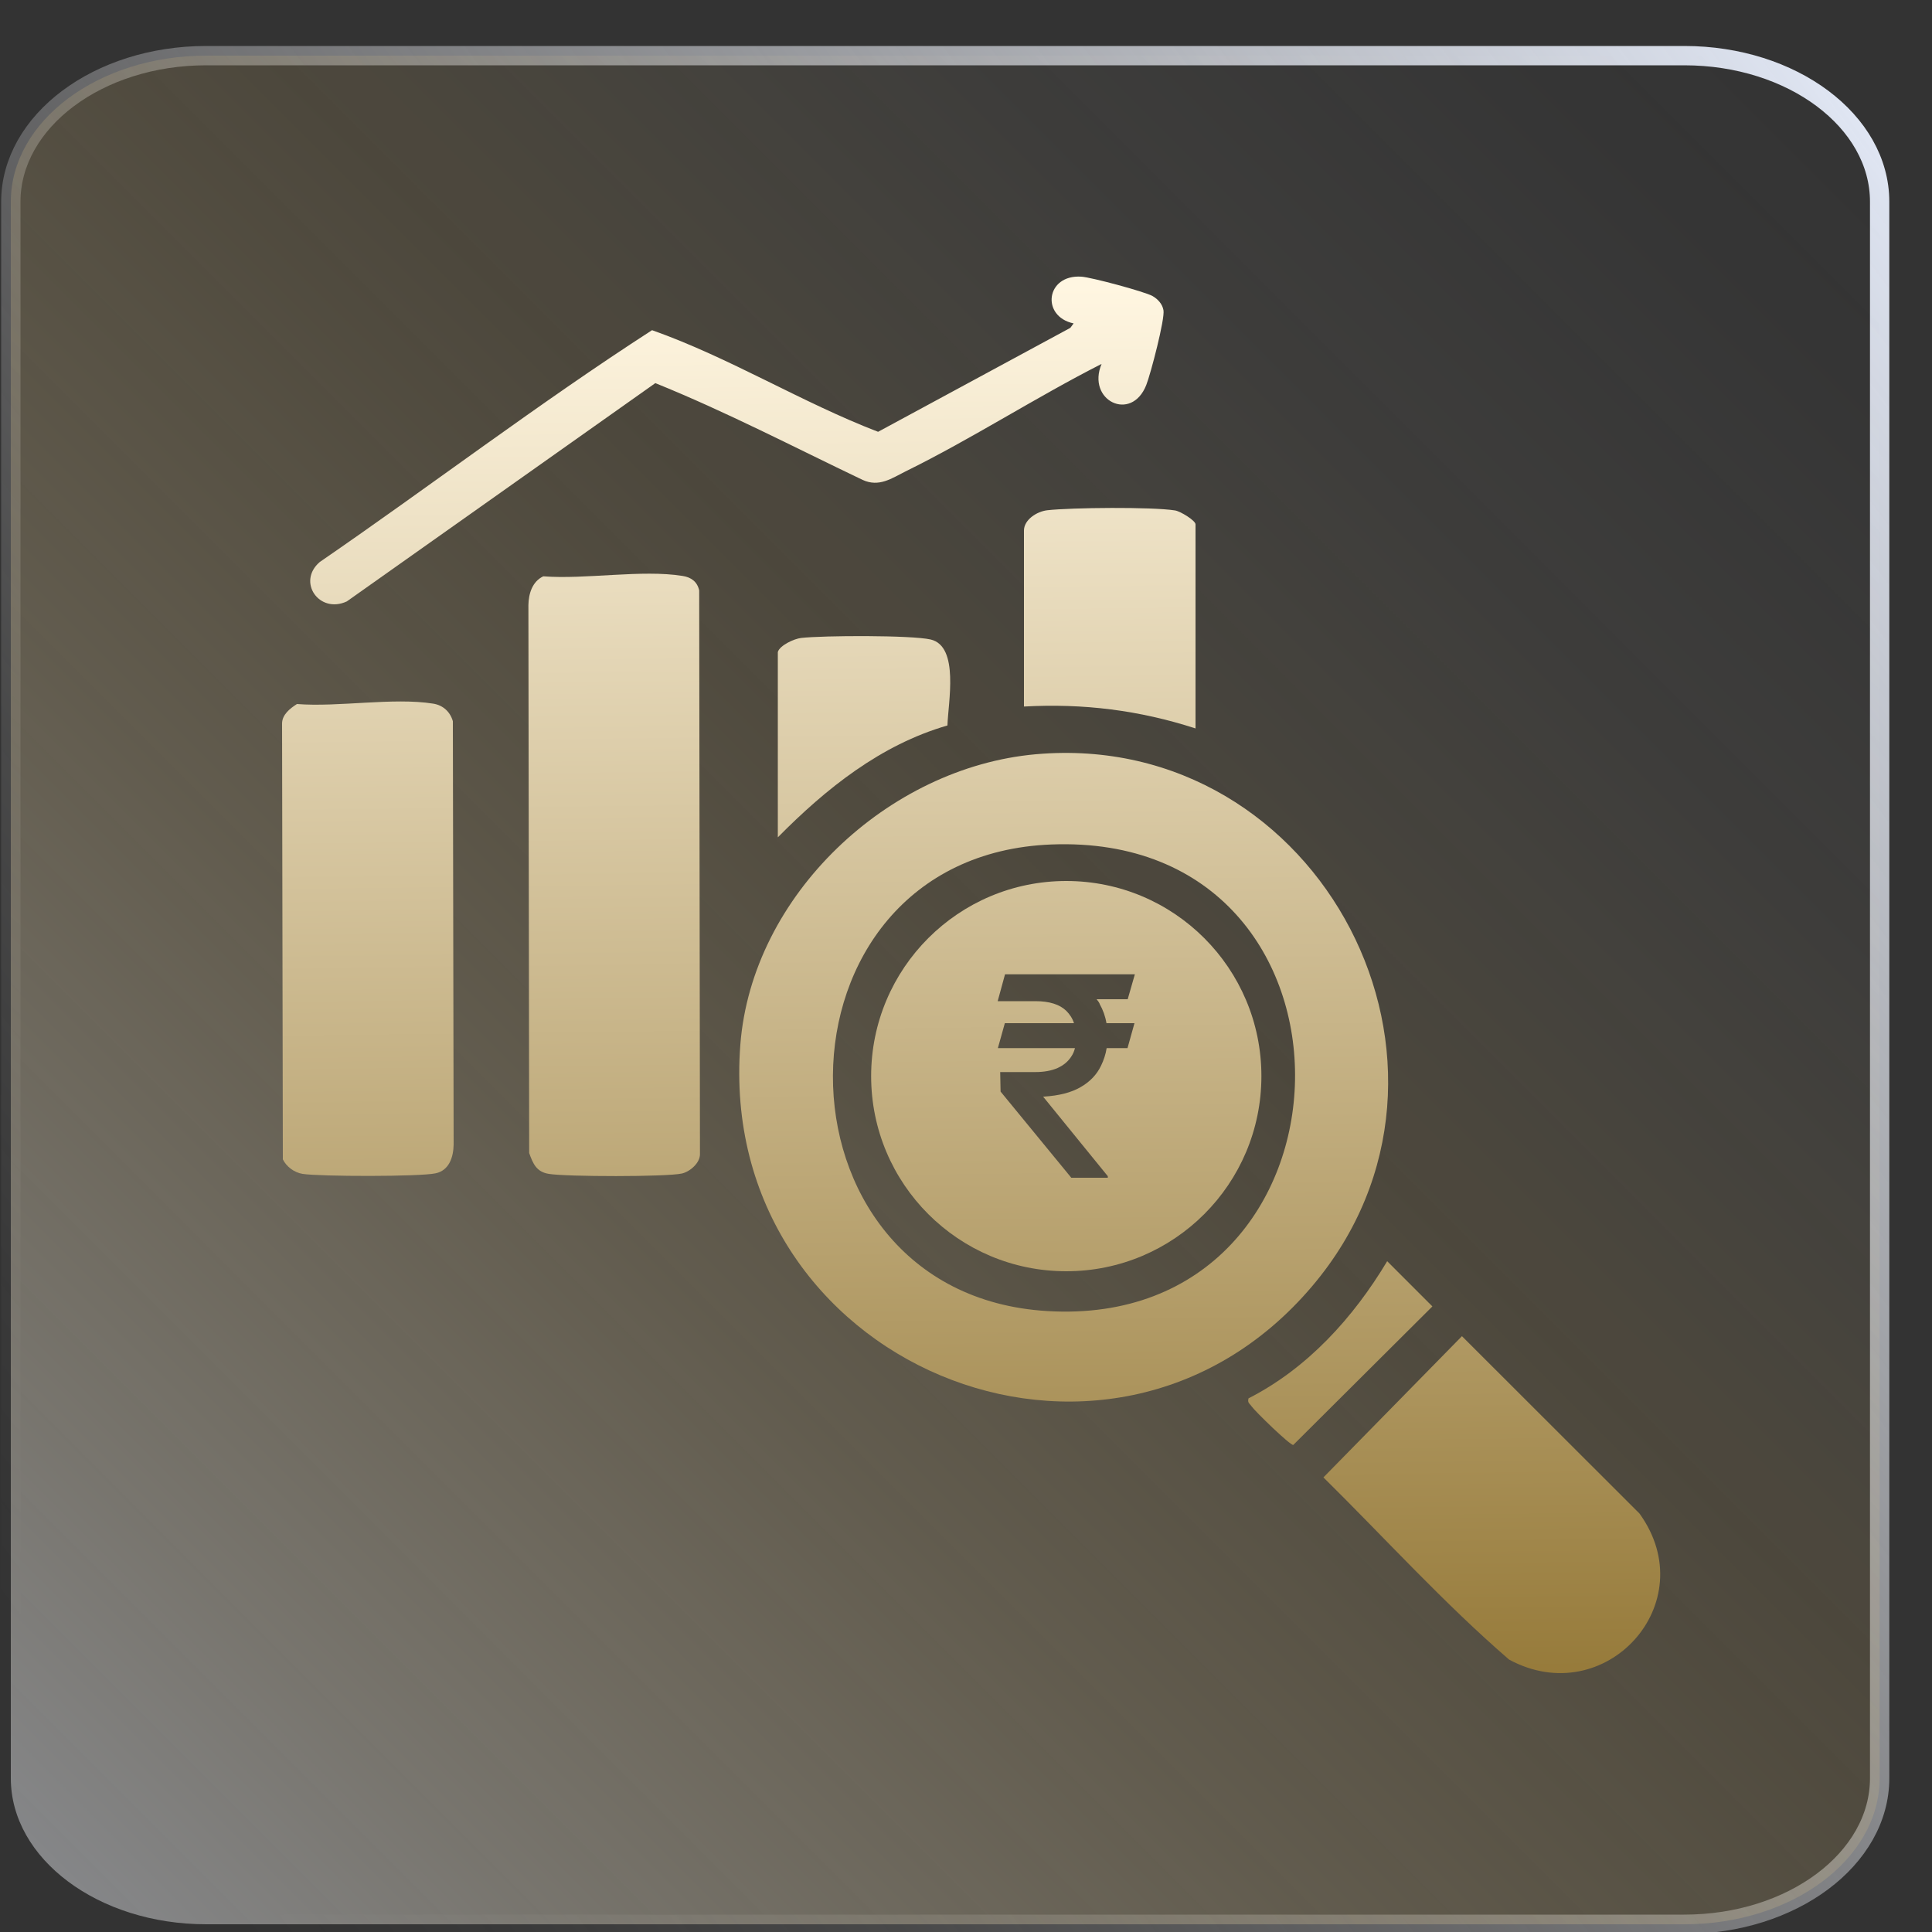
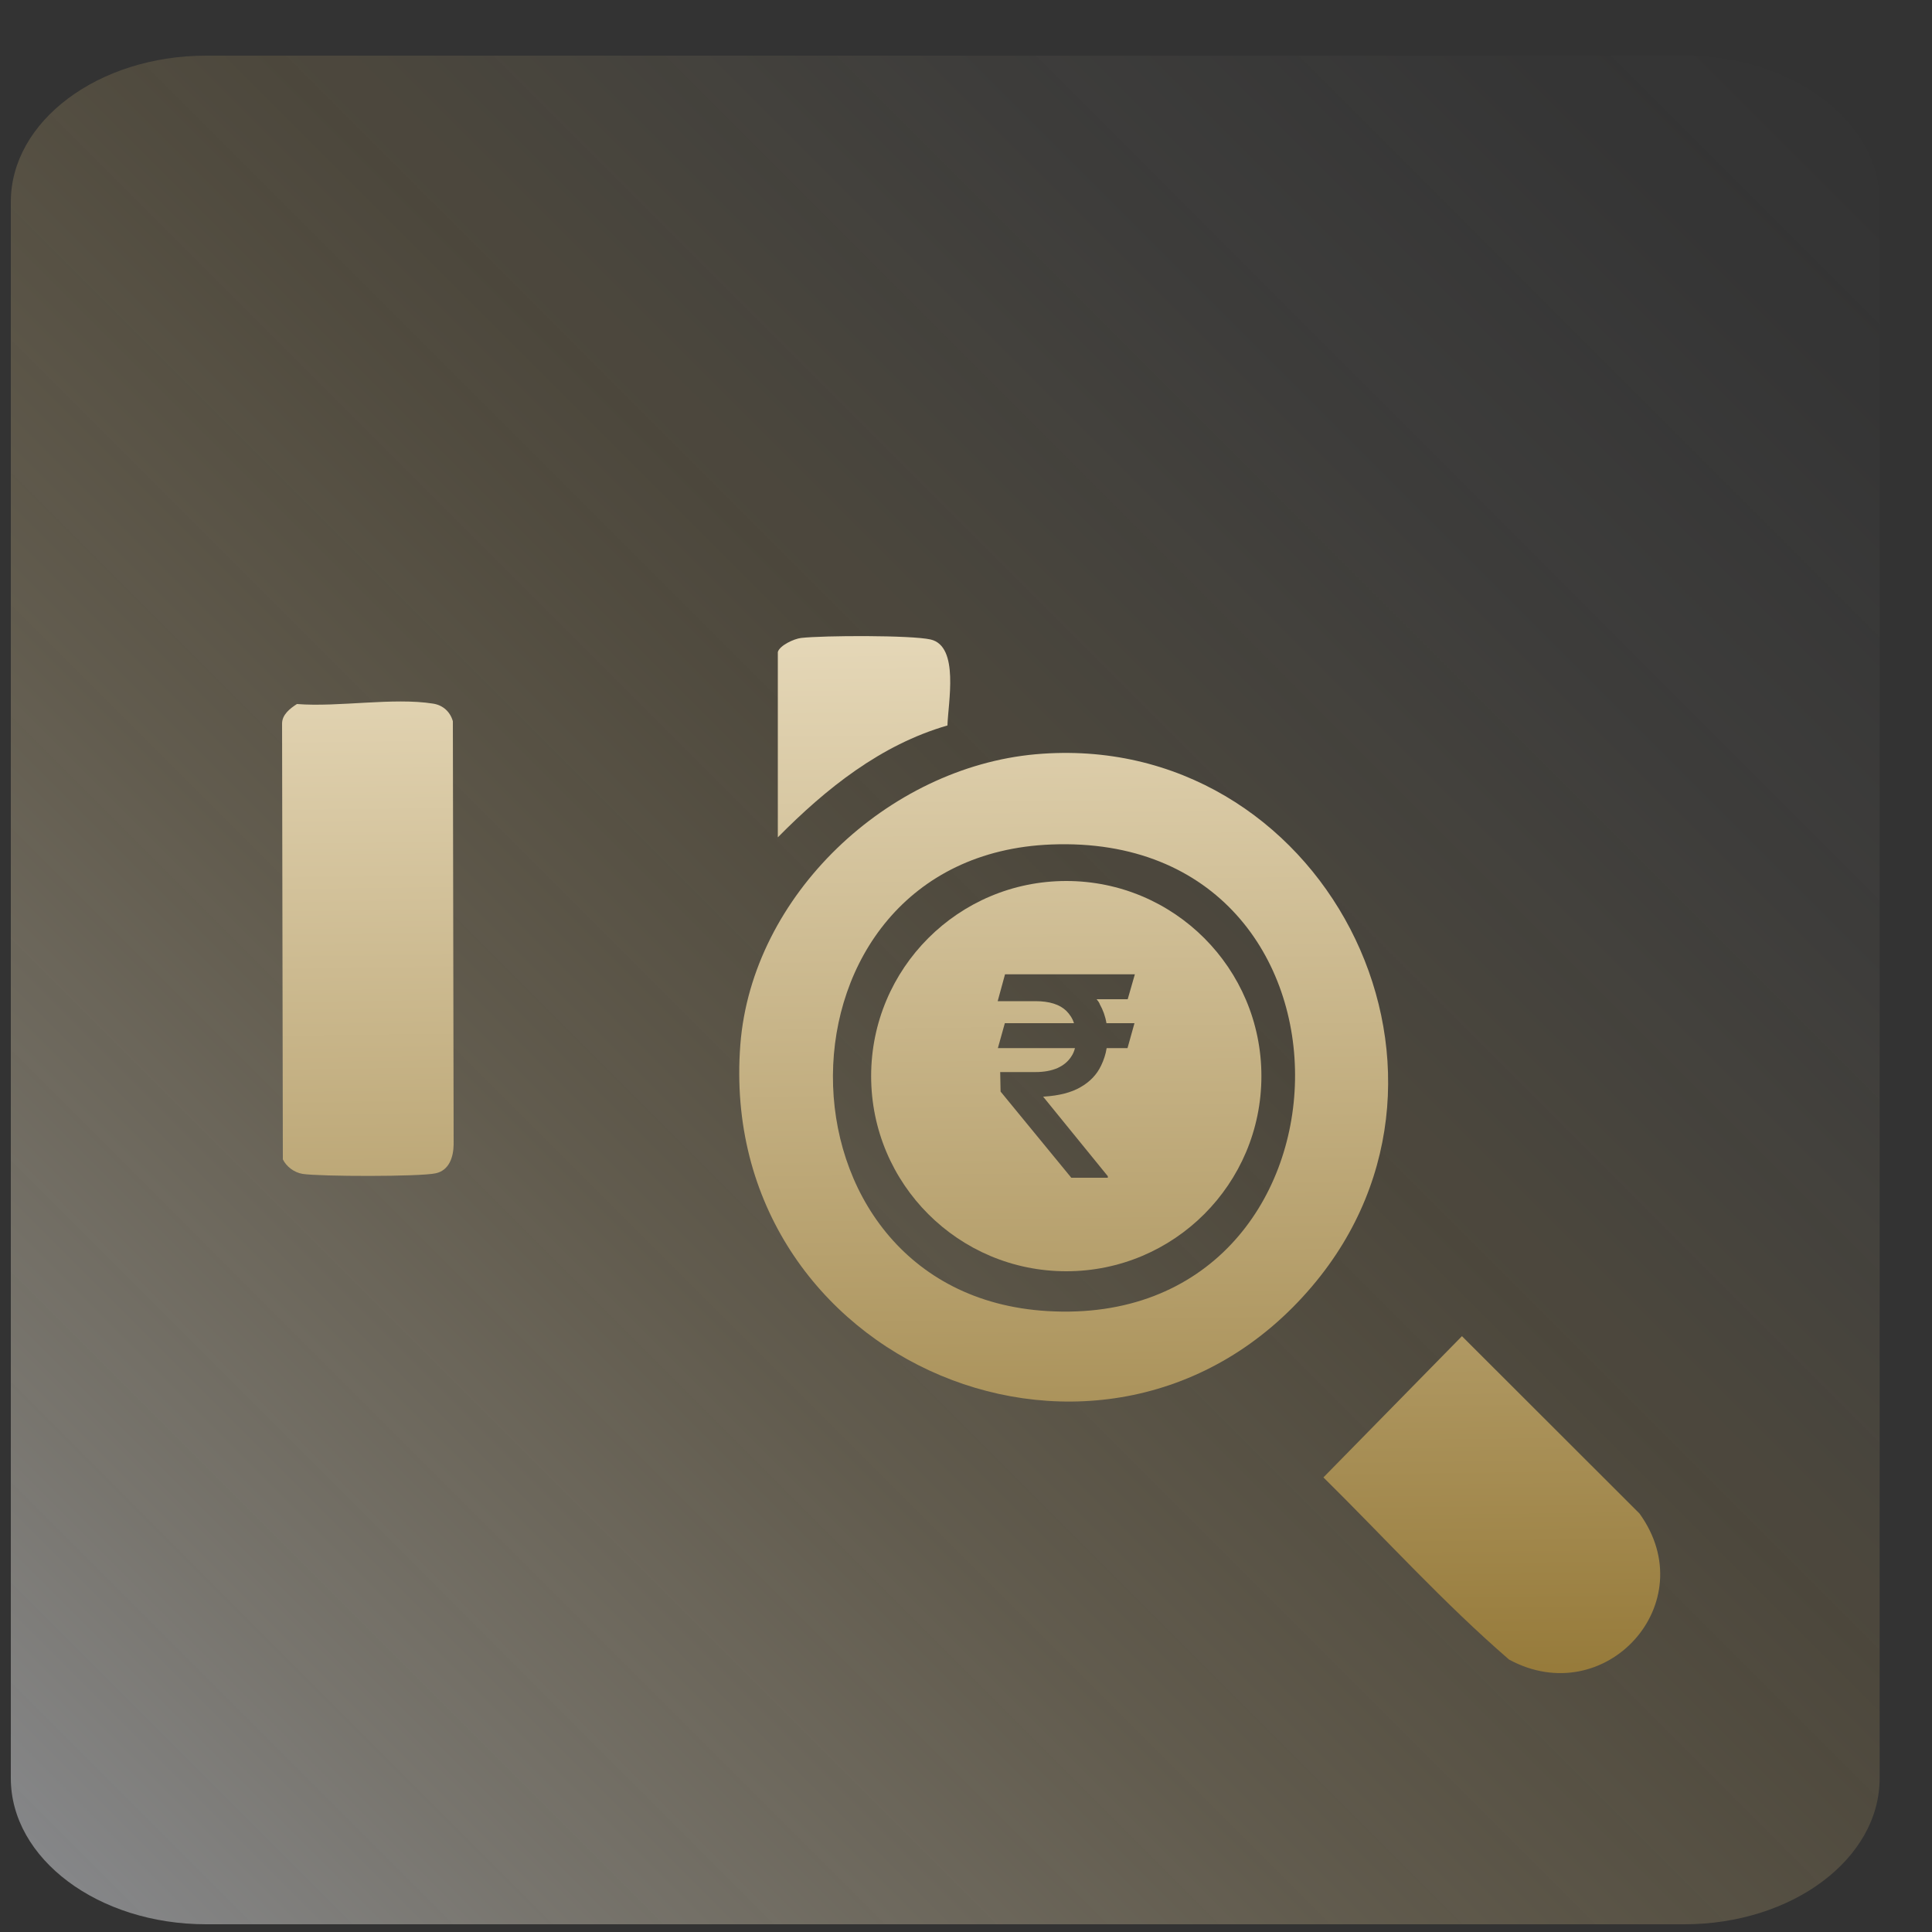
<svg xmlns="http://www.w3.org/2000/svg" xmlns:xlink="http://www.w3.org/1999/xlink" id="Layer_1" data-name="Layer 1" viewBox="0 0 100 100">
  <rect x="0" y="0" width="100" height="100" fill="#333333" stroke="none" />
  <defs>
    <style>
      .cls-1 {
        fill: url(#linear-gradient-10);
      }

      .cls-2 {
        fill: url(#linear-gradient-4);
      }

      .cls-3 {
        fill: url(#linear-gradient-2);
        fill-opacity: .5;
      }

      .cls-4 {
        fill: url(#linear-gradient-3);
      }

      .cls-5 {
        fill: url(#linear-gradient-5);
      }

      .cls-6 {
        fill: url(#linear-gradient-8);
      }

      .cls-7 {
        fill: url(#linear-gradient-7);
      }

      .cls-8 {
        fill: url(#linear-gradient-9);
      }

      .cls-9 {
        fill: url(#linear-gradient-11);
      }

      .cls-10 {
        fill: url(#linear-gradient-6);
      }

      .cls-11 {
        fill: none;
        stroke: url(#linear-gradient);
      }
    </style>
    <linearGradient id="linear-gradient" x1="-2.96" y1="90.17" x2="100.82" y2="12.32" gradientUnits="userSpaceOnUse">
      <stop offset=".05" stop-color="#f7f7f9" stop-opacity="0" />
      <stop offset=".13" stop-color="#f6f6f8" stop-opacity=".03" />
      <stop offset=".26" stop-color="#f4f5f8" stop-opacity=".11" />
      <stop offset=".41" stop-color="#f1f2f7" stop-opacity=".25" />
      <stop offset=".59" stop-color="#eceff6" stop-opacity=".44" />
      <stop offset=".78" stop-color="#e7ebf4" stop-opacity=".69" />
      <stop offset=".99" stop-color="#e0e6f3" stop-opacity=".98" />
      <stop offset="1" stop-color="#e0e6f3" />
    </linearGradient>
    <linearGradient id="linear-gradient-2" x1="98.14" y1="2.04" x2="-.93" y2="101.1" gradientUnits="userSpaceOnUse">
      <stop offset=".02" stop-color="#f7f7f9" stop-opacity="0" />
      <stop offset=".11" stop-color="#f7f2ea" stop-opacity=".03" />
      <stop offset=".25" stop-color="#f7e6c1" stop-opacity=".11" />
      <stop offset=".41" stop-color="#f7d380" stop-opacity=".25" />
      <stop offset=".42" stop-color="#f8d27c" stop-opacity=".25" />
      <stop offset=".49" stop-color="#f5d386" stop-opacity=".32" />
      <stop offset=".64" stop-color="#f0d8a1" stop-opacity=".49" />
      <stop offset=".84" stop-color="#e7dfcc" stop-opacity=".76" />
      <stop offset="1" stop-color="#e0e6f3" />
    </linearGradient>
    <linearGradient id="linear-gradient-3" x1="54.7" y1="14.88" x2="55.61" y2="91.36" gradientUnits="userSpaceOnUse">
      <stop offset="0" stop-color="#fff6e1" />
      <stop offset="1" stop-color="#907330" />
    </linearGradient>
    <linearGradient id="linear-gradient-4" x1="54.58" y1="14.88" x2="55.48" y2="91.37" xlink:href="#linear-gradient-3" />
    <linearGradient id="linear-gradient-5" x1="31.44" y1="15.16" x2="32.34" y2="91.64" xlink:href="#linear-gradient-3" />
    <linearGradient id="linear-gradient-6" x1="18.65" y1="15.31" x2="19.56" y2="91.79" xlink:href="#linear-gradient-3" />
    <linearGradient id="linear-gradient-7" x1="76.45" y1="14.62" x2="77.36" y2="91.11" xlink:href="#linear-gradient-3" />
    <linearGradient id="linear-gradient-8" x1="38.06" y1="15.08" x2="38.96" y2="91.56" xlink:href="#linear-gradient-3" />
    <linearGradient id="linear-gradient-9" x1="57.24" y1="14.85" x2="58.14" y2="91.33" xlink:href="#linear-gradient-3" />
    <linearGradient id="linear-gradient-10" x1="44.43" y1="15" x2="45.34" y2="91.49" xlink:href="#linear-gradient-3" />
    <linearGradient id="linear-gradient-11" x1="68.71" y1="14.72" x2="69.61" y2="91.2" xlink:href="#linear-gradient-3" />
  </defs>
  <g>
-     <path class="cls-11" d="M10.67,2.88h76.51c5.59,0,10.11,3.39,10.11,7.56v81.6c0,4.18-4.53,7.56-10.11,7.56H10.67c-5.59,0-10.11-3.39-10.11-7.56V10.45C.56,6.27,5.09,2.88,10.67,2.88Z" />
    <path class="cls-3" d="M10.67,2.88h76.51c5.59,0,10.11,3.39,10.11,7.56v81.6c0,4.18-4.53,7.56-10.11,7.56H10.67c-5.59,0-10.11-3.39-10.11-7.56V10.45C.56,6.27,5.09,2.88,10.67,2.88Z" />
  </g>
  <path class="cls-4" d="M55.19,45.6c-5.58,0-10.1,4.52-10.1,10.1s4.52,10.1,10.1,10.1,10.1-4.52,10.1-10.1-4.52-10.1-10.1-10.1ZM56.92,51.97c.17.3.29.63.35.99h1.45l-.36,1.29h-1.08c-.05.32-.15.62-.29.91-.22.46-.57.83-1.06,1.11-.48.28-1.11.44-1.89.49h-.05s3.35,4.12,3.35,4.12v.08h-1.89l-3.66-4.46-.02-1.01h1.82c.45,0,.83-.07,1.15-.21.31-.14.55-.34.72-.61.08-.12.14-.26.18-.42h-3.99l.36-1.29h3.58c-.08-.25-.22-.46-.4-.64-.34-.33-.87-.5-1.6-.5h-1.95l.38-1.39h6.72l-.37,1.29h-1.61c.06.07.12.15.16.24Z" />
  <g>
    <path class="cls-2" d="M53.61,39.04c14.76-1.31,23.88,16.24,14.31,27.53-10.57,12.48-30.87,4.01-29.6-12.5.6-7.75,7.66-14.35,15.29-15.03ZM54.42,43.71c-15.03.58-15.05,23.26-.22,24.15,16.73,1.01,17.41-24.82.22-24.15Z" />
-     <path class="cls-5" d="M28.12,29.83c2.19.17,5.11-.36,7.21-.02.45.07.76.3.86.75l.04,29.17c.01.46-.51.91-.93,1.01-.8.18-6,.17-6.89.02-.64-.1-.82-.52-1.02-1.08l-.04-28.36c.01-.59.2-1.22.77-1.49Z" />
    <path class="cls-10" d="M15.37,36.44c2.15.17,4.99-.35,7.05-.02.51.08.88.42,1.02.91l.04,21.91c-.01.65-.23,1.34-.93,1.49-.82.18-5.99.17-6.89.03-.43-.07-.83-.37-1.02-.75l-.04-22.56c0-.46.41-.78.77-1.01Z" />
    <path class="cls-7" d="M75.66,69.15l9.2,9.19c3.35,4.64-1.78,10.25-6.75,7.56-3.39-2.93-6.42-6.28-9.61-9.43l7.17-7.31Z" />
-     <path class="cls-6" d="M57.03,18.83c-3.41,1.73-6.74,3.89-10.16,5.57-.72.36-1.37.83-2.22.44-3.56-1.7-7.07-3.53-10.73-5.01l-15.97,11.3c-1.43.66-2.59-1.02-1.4-2.04,5.76-3.96,11.33-8.21,17.2-12,4.02,1.42,7.74,3.74,11.7,5.26l9.95-5.38.17-.23c-1.7-.36-1.44-2.54.4-2.42.51.03,3.26.77,3.68,1,.28.16.51.41.57.73.09.44-.67,3.33-.89,3.88-.77,1.95-3.11.8-2.31-1.1Z" />
-     <path class="cls-8" d="M61.87,37.7c-2.91-.94-5.8-1.3-8.87-1.13v-9.11c0-.56.67-.99,1.21-1.05,1.25-.14,5.42-.18,6.61.01.27.04,1.06.52,1.06.72v10.56Z" />
    <path class="cls-1" d="M40.26,33.75c.09-.34.84-.69,1.21-.73,1.14-.13,5.69-.15,6.7.08,1.5.35.9,3.29.87,4.45-3.46,1-6.29,3.27-8.78,5.79v-9.6Z" />
-     <path class="cls-9" d="M64.62,72.38c3.06-1.56,5.43-4.18,7.18-7.1l2.34,2.34-7.2,7.17c-.16.03-1.98-1.74-2.16-2-.09-.14-.22-.17-.16-.4Z" />
  </g>
</svg>